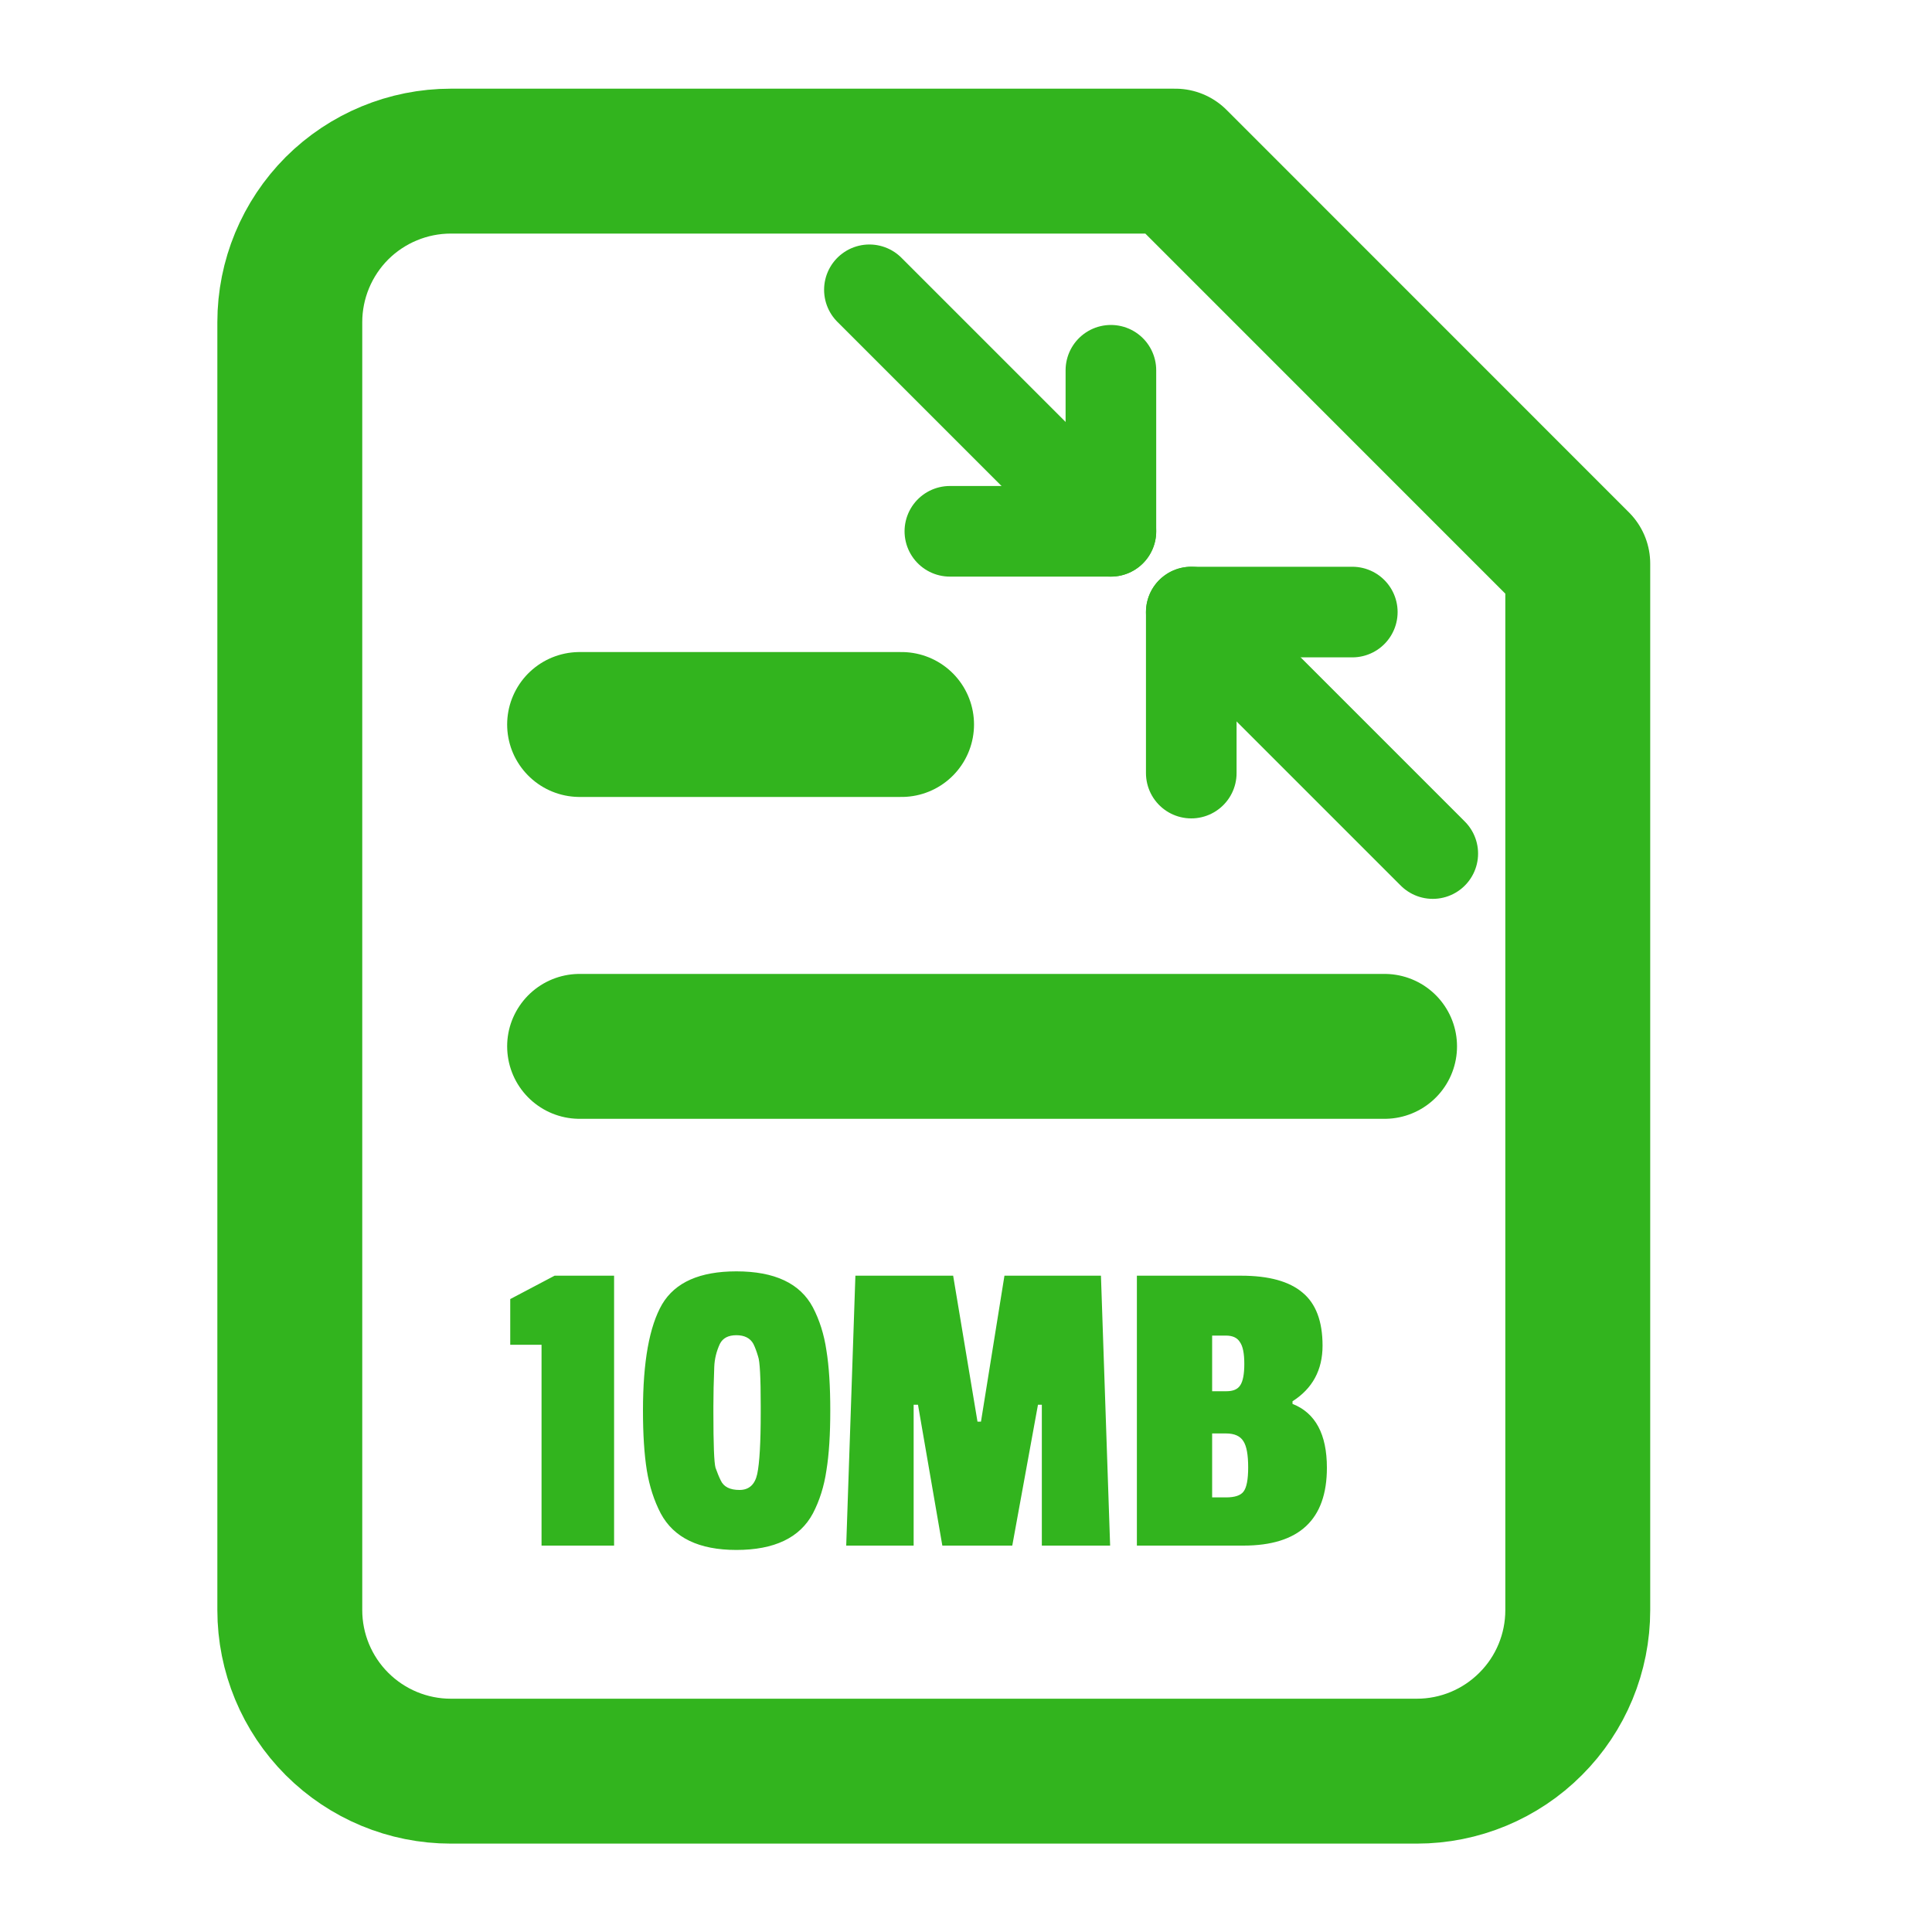
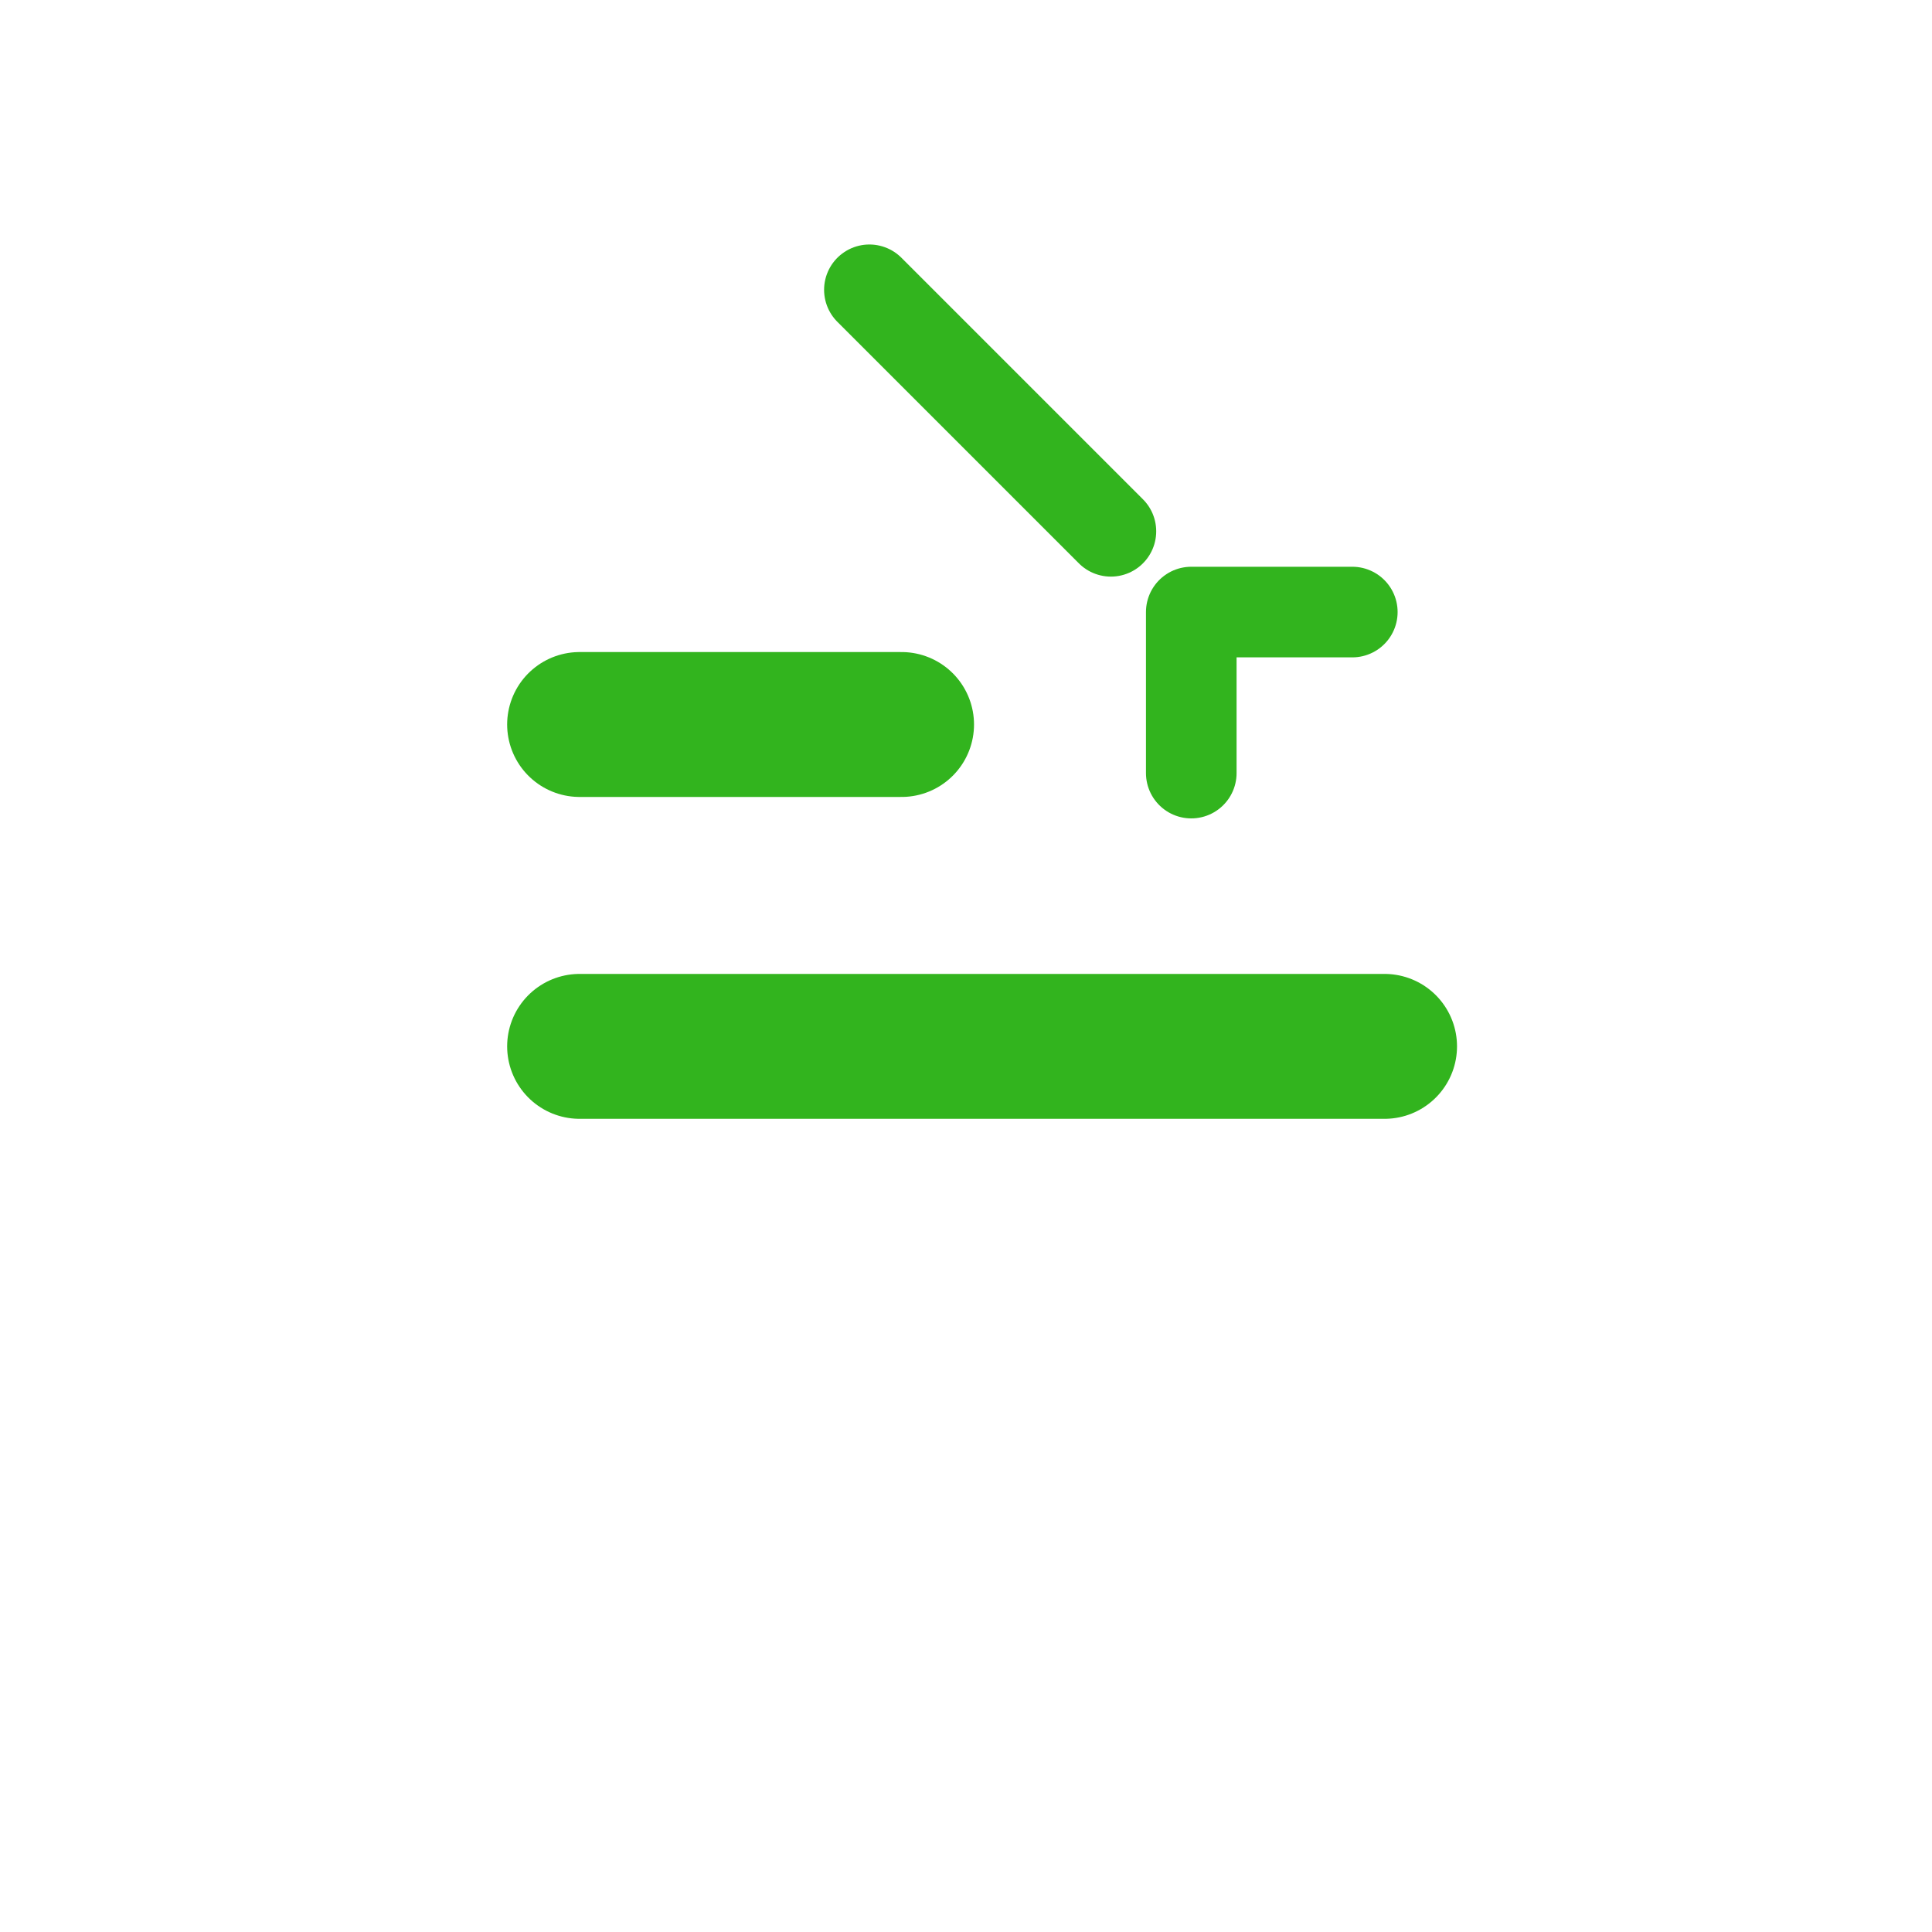
<svg xmlns="http://www.w3.org/2000/svg" width="20" height="20" viewBox="0 0 20 20" fill="none">
-   <path d="M12.167 1.668H4.667C4.225 1.668 3.801 1.844 3.488 2.156C3.176 2.469 3 2.893 3 3.335V16.668C3 17.11 3.176 17.534 3.488 17.846C3.801 18.159 4.225 18.335 4.667 18.335H14.667C15.109 18.335 15.533 18.159 15.845 17.846C16.158 17.534 16.333 17.11 16.333 16.668V5.835L12.167 1.668Z" stroke="#32B41E" stroke-width="1.5" stroke-linecap="round" stroke-linejoin="round" />
  <path d="M9.333 7.5L6 7.5" stroke="#32B41E" stroke-width="1.5" stroke-linecap="round" stroke-linejoin="round" />
  <path d="M14.333 10.832L6 10.832" stroke="#32B41E" stroke-width="1.5" stroke-linecap="round" stroke-linejoin="round" />
-   <path d="M6.357 16H5.606V13.921H5.282V13.448L5.741 13.206H6.357V16ZM7.875 14.623V14.556C7.875 14.261 7.866 14.091 7.848 14.043C7.833 13.992 7.817 13.948 7.799 13.912C7.766 13.852 7.707 13.822 7.623 13.822C7.539 13.822 7.482 13.852 7.452 13.912C7.416 13.99 7.397 14.069 7.394 14.15C7.388 14.3 7.385 14.435 7.385 14.556V14.623C7.385 14.95 7.392 15.14 7.407 15.194C7.425 15.245 7.443 15.289 7.461 15.325C7.491 15.391 7.556 15.424 7.655 15.424C7.754 15.424 7.815 15.368 7.839 15.258C7.863 15.143 7.875 14.932 7.875 14.623ZM8.555 13.979C8.582 14.145 8.595 14.351 8.595 14.601C8.595 14.85 8.582 15.056 8.555 15.222C8.531 15.386 8.484 15.535 8.415 15.667C8.28 15.919 8.016 16.045 7.623 16.045C7.236 16.045 6.975 15.919 6.84 15.667C6.771 15.535 6.723 15.386 6.696 15.222C6.669 15.053 6.656 14.847 6.656 14.601C6.656 14.097 6.722 13.73 6.854 13.502C6.989 13.274 7.245 13.161 7.623 13.161C8.019 13.161 8.283 13.285 8.415 13.534C8.484 13.666 8.531 13.815 8.555 13.979ZM11.492 16H10.785V14.542H10.745L10.479 16H9.755L9.503 14.542H9.458V16H8.76L8.855 13.206H9.867L10.119 14.717H10.155L10.398 13.206H11.397L11.492 16ZM13.736 15.194C13.736 15.732 13.448 16 12.872 16H11.769V13.206H12.849C13.134 13.206 13.346 13.264 13.484 13.381C13.622 13.495 13.691 13.678 13.691 13.93C13.691 14.182 13.587 14.374 13.38 14.506V14.533C13.617 14.626 13.736 14.847 13.736 15.194ZM12.692 15.501C12.782 15.501 12.842 15.481 12.872 15.442C12.905 15.4 12.921 15.316 12.921 15.19C12.921 15.061 12.905 14.971 12.872 14.92C12.839 14.866 12.779 14.839 12.692 14.839H12.548V15.501H12.692ZM12.696 14.402C12.765 14.402 12.813 14.382 12.84 14.339C12.867 14.297 12.881 14.224 12.881 14.119C12.881 14.011 12.866 13.936 12.836 13.894C12.809 13.849 12.761 13.826 12.692 13.826H12.548V14.402H12.696Z" fill="#32B41E" />
  <path d="M13.999 6.336H12.332V8.003" stroke="#32B41E" stroke-width="0.938" stroke-linecap="round" stroke-linejoin="round" />
-   <path d="M9.833 5.5L11.5 5.5L11.5 3.833" stroke="#32B41E" stroke-width="0.938" stroke-linecap="round" stroke-linejoin="round" />
-   <path d="M12.332 6.336L14.832 8.836" stroke="#32B41E" stroke-width="0.938" stroke-linecap="round" stroke-linejoin="round" />
  <path d="M11.5 5.5L9 3" stroke="#32B41E" stroke-width="0.938" stroke-linecap="round" stroke-linejoin="round" />
</svg>